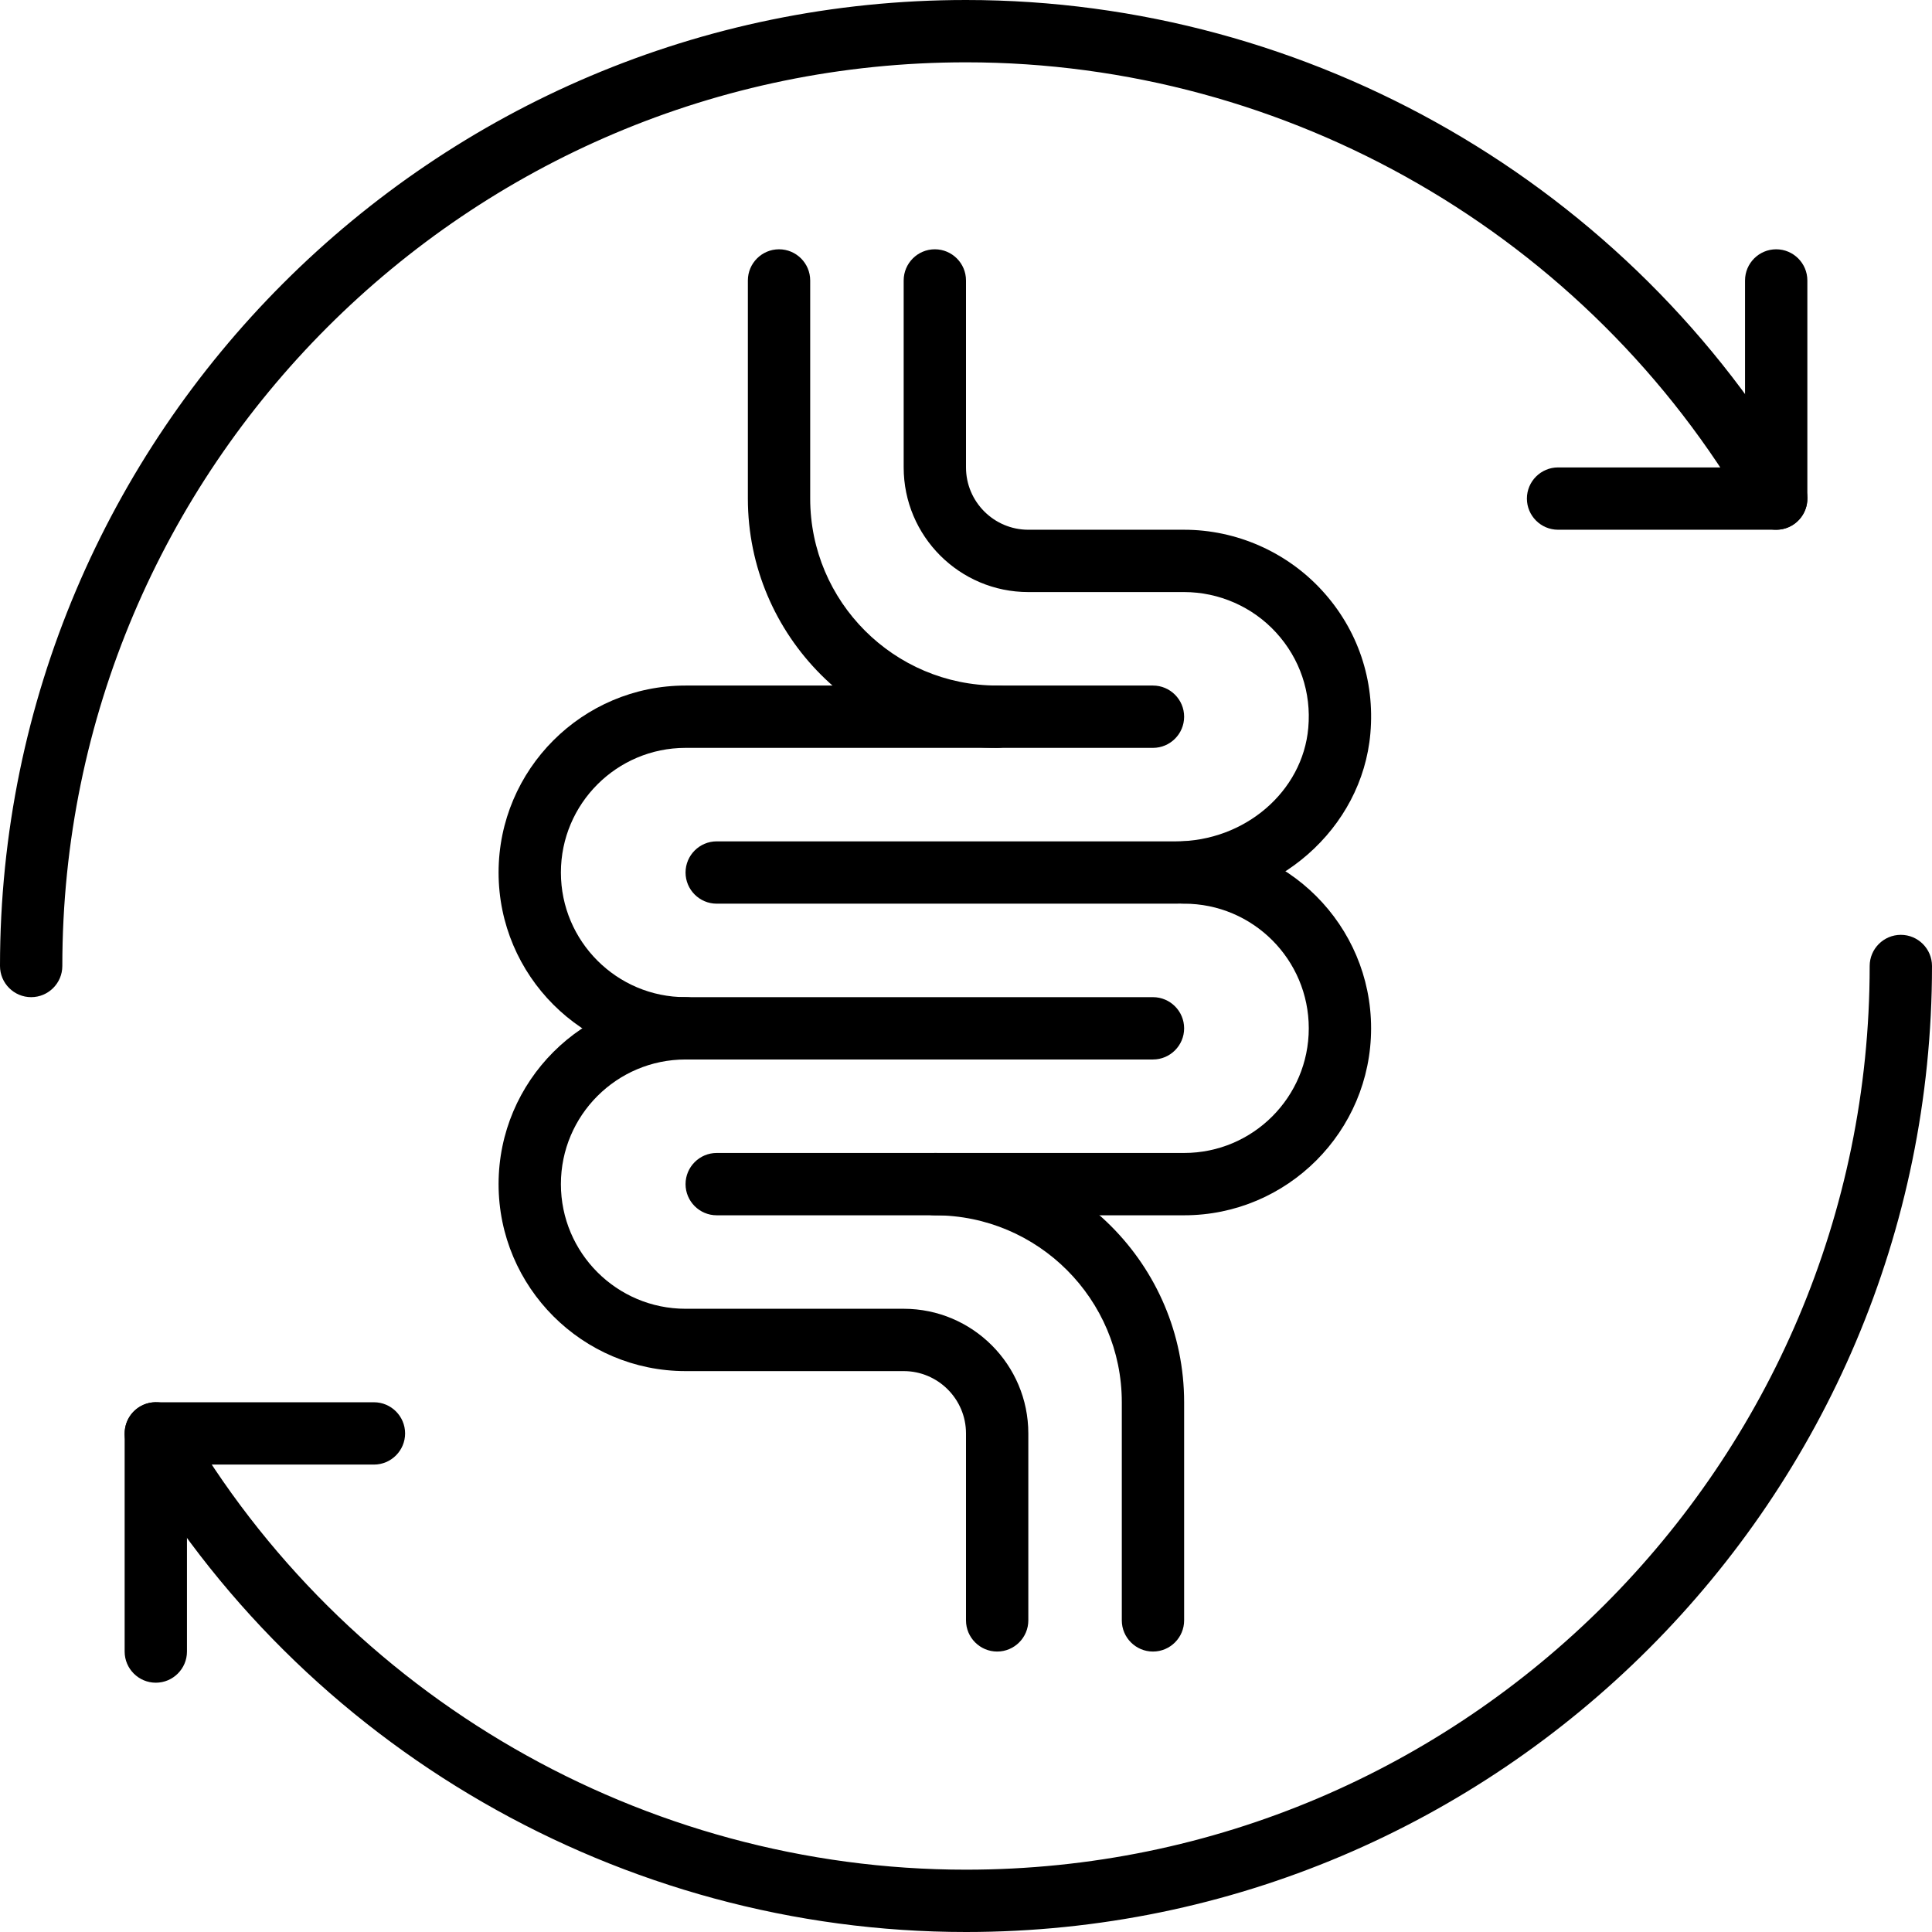
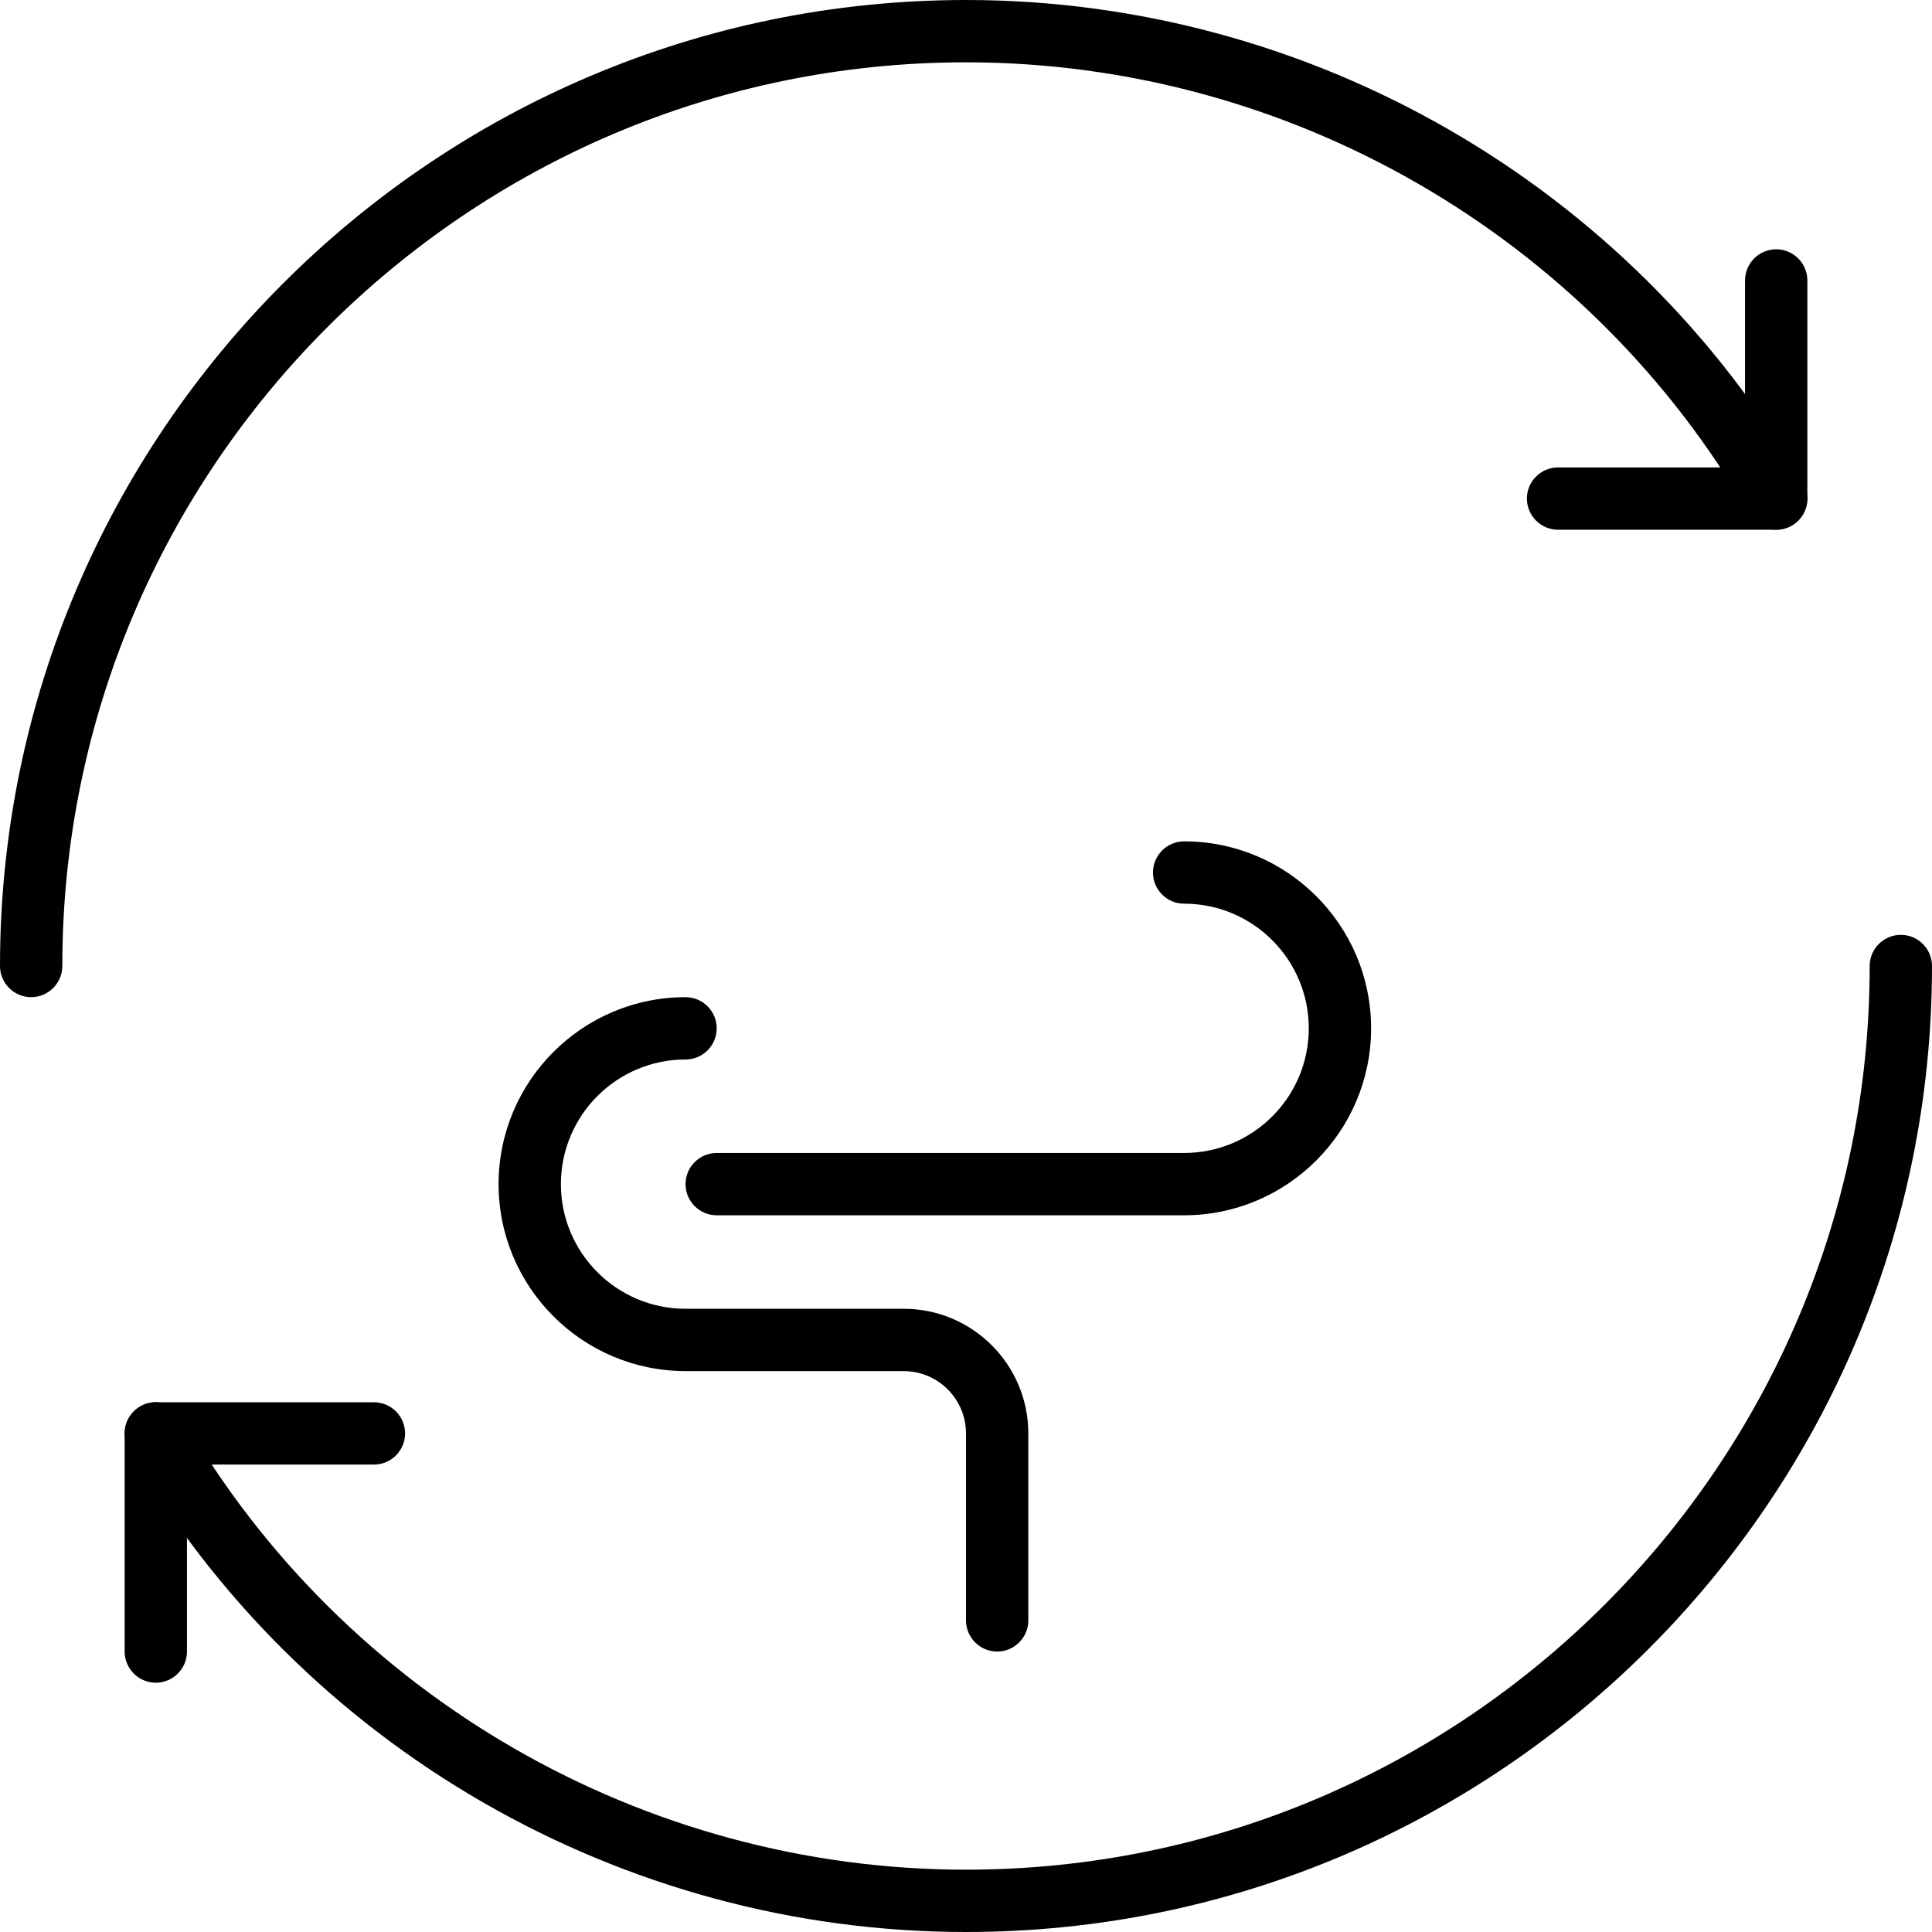
<svg xmlns="http://www.w3.org/2000/svg" height="62.0" preserveAspectRatio="xMidYMid meet" version="1.0" viewBox="0.0 0.0 62.0 62.0" width="62.0" zoomAndPan="magnify">
  <g id="change1_1">
    <path d="M 1 32 C 0.449 32 0 31.551 0 31 C 0 13.906 13.906 0 31 0 C 42.051 0 52.348 5.941 57.867 15.5 C 58.145 15.977 57.977 16.59 57.5 16.867 C 57.02 17.141 56.41 16.977 56.133 16.5 C 50.973 7.555 41.34 2 31 2 C 15.008 2 2 15.008 2 31 C 2 31.551 1.551 32 1 32" fill="inherit" />
    <path d="M 57 17 L 50 17 C 49.449 17 49 16.551 49 16 C 49 15.449 49.449 15 50 15 L 56 15 L 56 9 C 56 8.449 56.449 8 57 8 C 57.551 8 58 8.449 58 9 L 58 16 C 58 16.551 57.551 17 57 17" fill="inherit" />
    <path d="M 31 62 C 19.949 62 9.652 56.062 4.133 46.5 C 3.859 46.023 4.023 45.41 4.5 45.133 C 4.98 44.855 5.59 45.023 5.867 45.5 C 11.027 54.445 20.66 60 31 60 C 46.988 60 60 46.988 60 31 C 60 30.449 60.449 30 61 30 C 61.551 30 62 30.449 62 31 C 62 48.094 48.094 62 31 62" fill="inherit" />
    <path d="M 5 54 C 4.449 54 4 53.551 4 53 L 4 46 C 4 45.449 4.449 45 5 45 L 12 45 C 12.551 45 13 45.449 13 46 C 13 46.551 12.551 47 12 47 L 6 47 L 6 53 C 6 53.551 5.551 54 5 54" fill="inherit" />
-     <path d="M 37 34 L 22 34 C 18.691 34 16 31.309 16 28 C 16 24.691 18.691 22 22 22 L 37 22 C 37.551 22 38 22.449 38 23 C 38 23.551 37.551 24 37 24 L 22 24 C 19.793 24 18 25.793 18 28 C 18 30.207 19.793 32 22 32 L 37 32 C 37.551 32 38 32.449 38 33 C 38 33.551 37.551 34 37 34" fill="inherit" />
    <path d="M 32 53 C 31.449 53 31 52.551 31 52 L 31 46 C 31 44.898 30.102 44 29 44 L 22 44 C 18.691 44 16 41.309 16 38 C 16 34.691 18.691 32 22 32 C 22.551 32 23 32.449 23 33 C 23 33.551 22.551 34 22 34 C 19.793 34 18 35.793 18 38 C 18 40.207 19.793 42 22 42 L 29 42 C 31.207 42 33 43.793 33 46 L 33 52 C 33 52.551 32.551 53 32 53" fill="inherit" />
-     <path d="M 37.738 29 L 23 29 C 22.449 29 22 28.551 22 28 C 22 27.449 22.449 27 23 27 L 37.738 27 C 39.945 27 41.805 25.402 41.984 23.359 C 42.086 22.223 41.715 21.133 40.949 20.297 C 40.195 19.473 39.117 19 38 19 L 33 19 C 30.793 19 29 17.207 29 15 L 29 9 C 29 8.449 29.449 8 30 8 C 30.551 8 31 8.449 31 9 L 31 15 C 31 16.102 31.898 17 33 17 L 38 17 C 39.676 17 41.289 17.711 42.422 18.945 C 43.574 20.199 44.125 21.828 43.977 23.535 C 43.711 26.598 40.973 29 37.738 29" fill="inherit" />
    <path d="M 38 39 L 23 39 C 22.449 39 22 38.551 22 38 C 22 37.449 22.449 37 23 37 L 38 37 C 40.207 37 42 35.207 42 33 C 42 30.793 40.207 29 38 29 C 37.449 29 37 28.551 37 28 C 37 27.449 37.449 27 38 27 C 41.309 27 44 29.691 44 33 C 44 36.309 41.309 39 38 39" fill="inherit" />
-     <path d="M 37 53 C 36.449 53 36 52.551 36 52 L 36 45 C 36 41.691 33.309 39 30 39 C 29.449 39 29 38.551 29 38 C 29 37.449 29.449 37 30 37 C 34.41 37 38 40.59 38 45 L 38 52 C 38 52.551 37.551 53 37 53" fill="inherit" />
-     <path d="M 32 24 C 27.59 24 24 20.41 24 16 L 24 9 C 24 8.449 24.449 8 25 8 C 25.551 8 26 8.449 26 9 L 26 16 C 26 19.309 28.691 22 32 22 C 32.551 22 33 22.449 33 23 C 33 23.551 32.551 24 32 24" fill="inherit" />
  </g>
</svg>